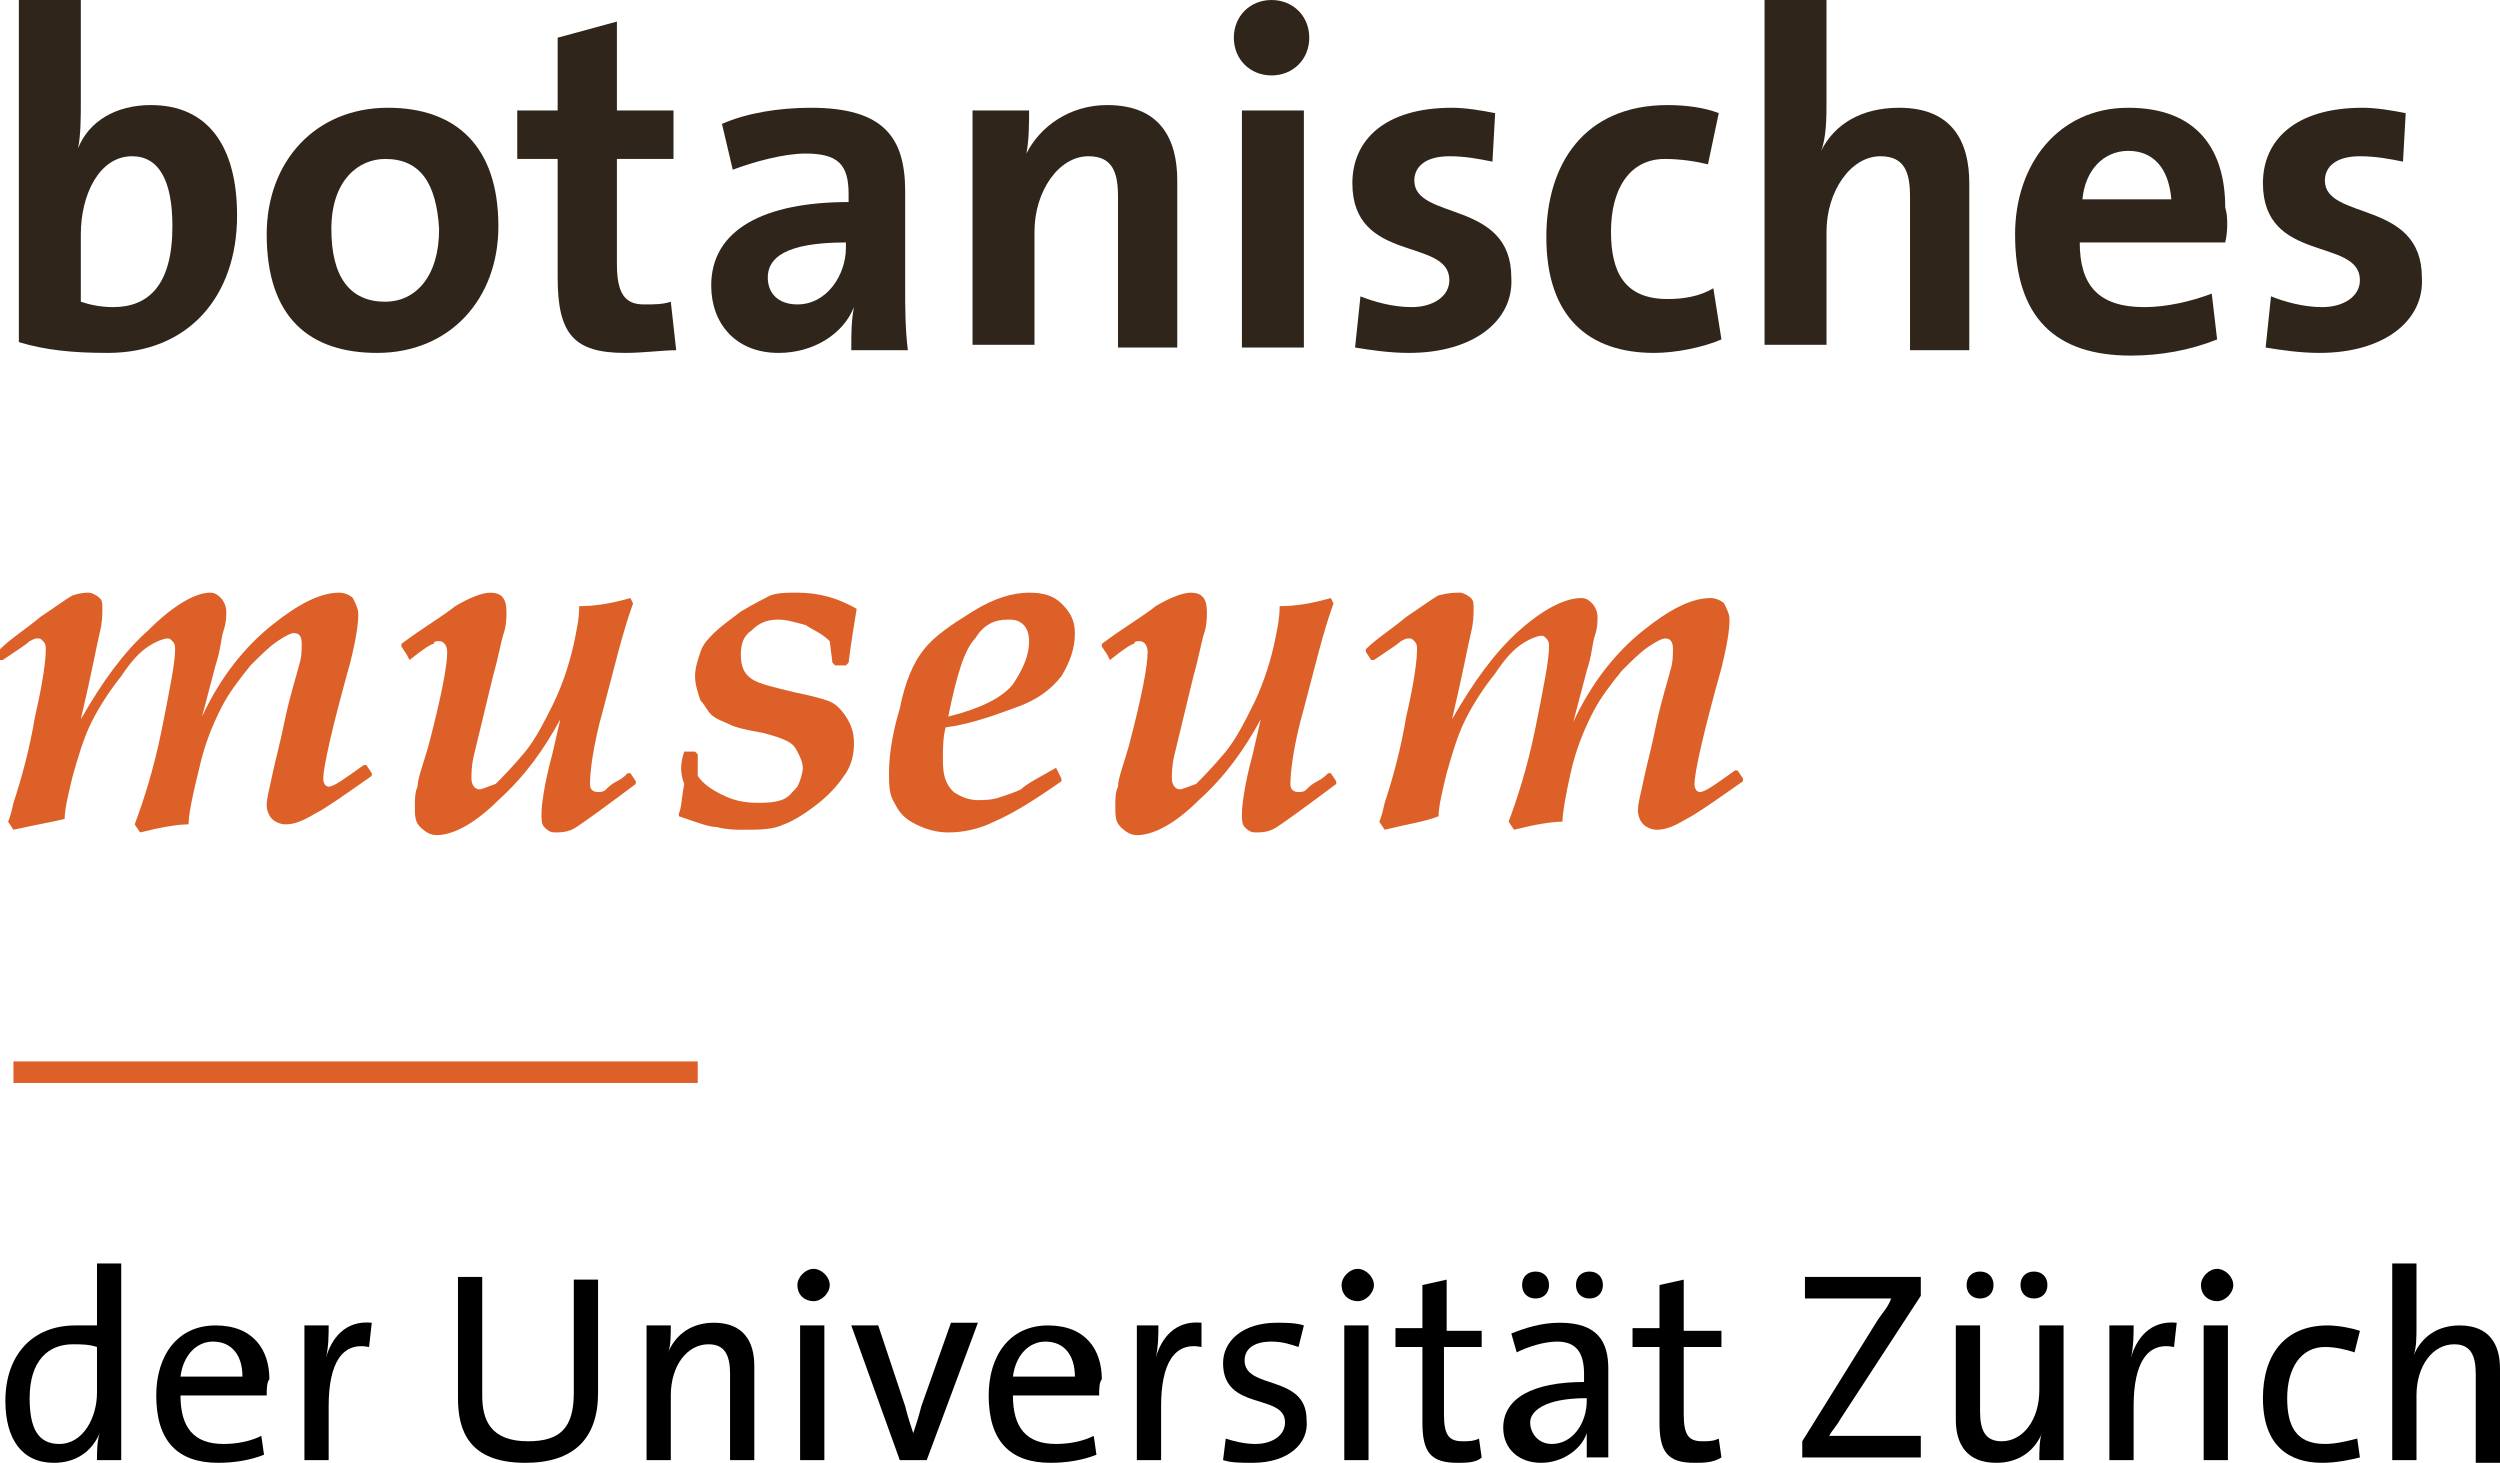
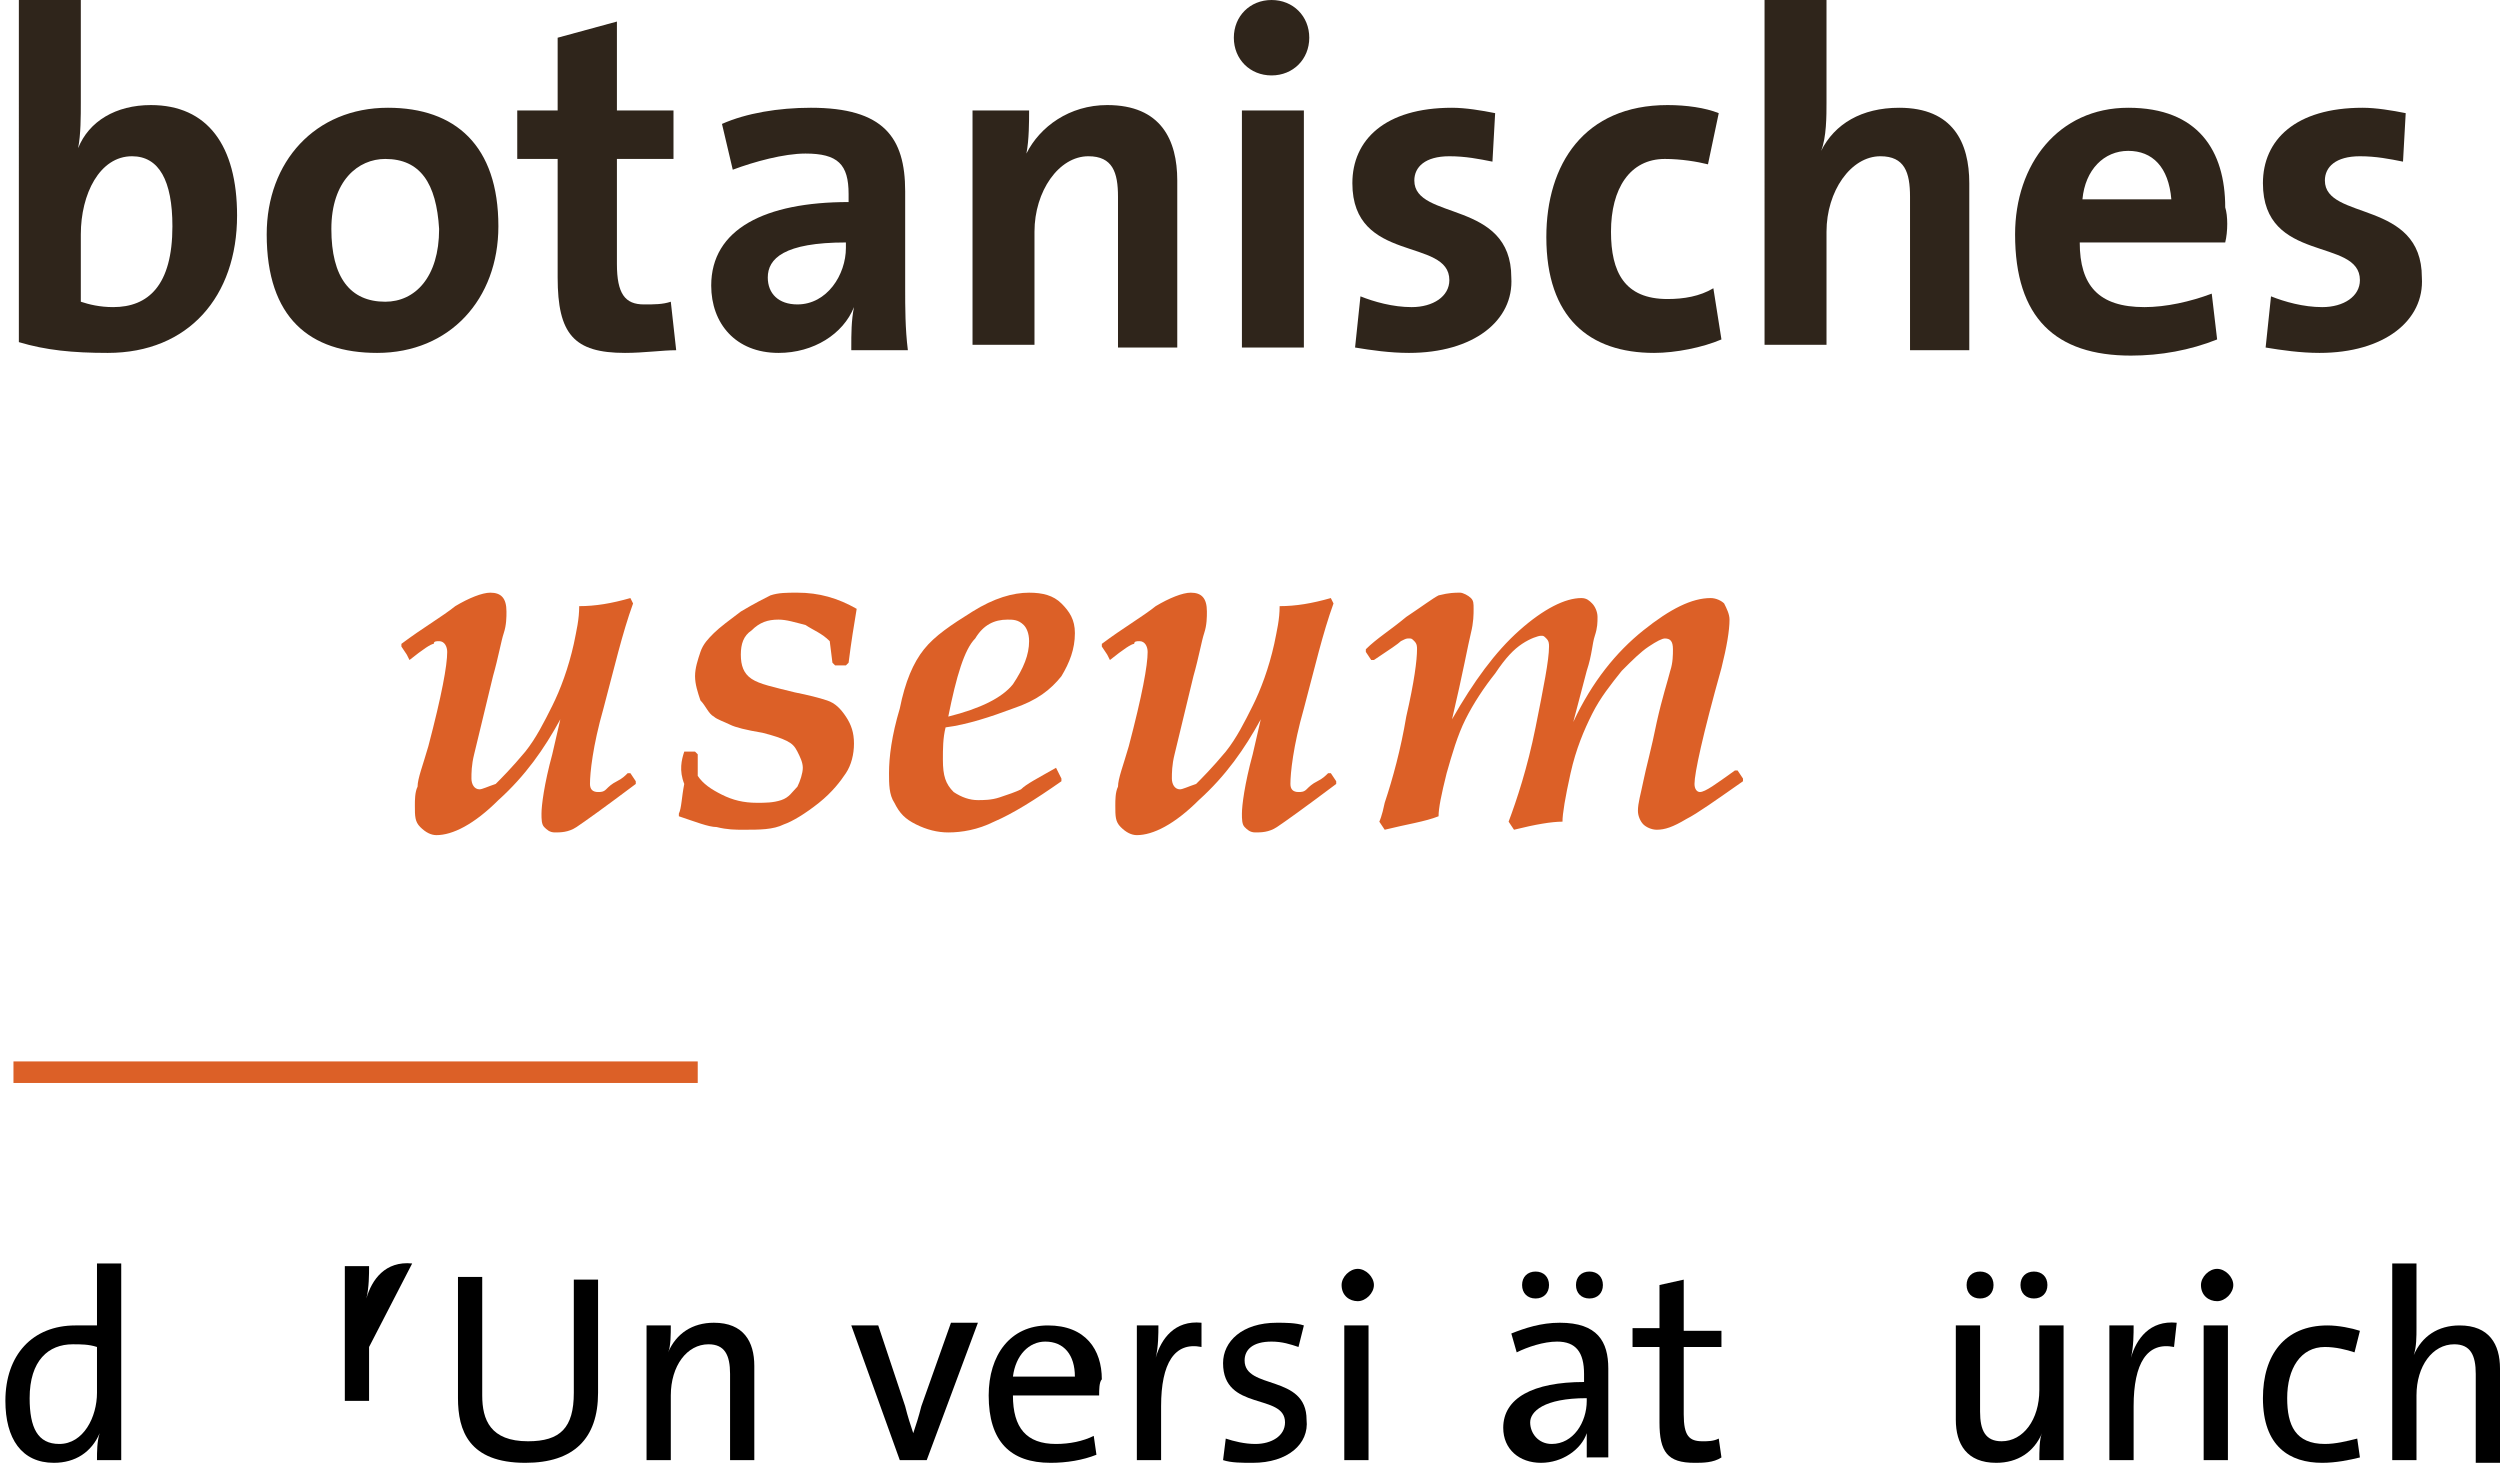
<svg xmlns="http://www.w3.org/2000/svg" version="1.1" id="Ebene_2" x="0px" y="0px" viewBox="0 0 92.8 54.3" style="enable-background:new 0 0 92.8 54.3;" xml:space="preserve">
  <style type="text/css">
	.st0{fill:#DC6027;}
	.st1{fill:#2F251B;}
</style>
  <g>
    <path d="M3.6,54.2c0-0.3,0-0.7,0.1-1l0,0c-0.3,0.7-0.9,1.1-1.7,1.1c-1.2,0-1.8-0.9-1.8-2.3c0-1.7,1-2.8,2.6-2.8c0.3,0,0.5,0,0.8,0   v-2.3h0.9v7.3H3.6z M3.6,50c-0.3-0.1-0.6-0.1-0.9-0.1c-0.9,0-1.6,0.6-1.6,2c0,1.1,0.3,1.7,1.1,1.7c0.9,0,1.4-1,1.4-1.9V50z" />
-     <path d="M9.9,51.8H6.7c0,1.2,0.5,1.8,1.6,1.8c0.5,0,1-0.1,1.4-0.3L9.8,54c-0.5,0.2-1.1,0.3-1.7,0.3c-1.5,0-2.3-0.8-2.3-2.5   c0-1.5,0.8-2.6,2.2-2.6c1.4,0,2,0.9,2,2C9.9,51.3,9.9,51.6,9.9,51.8z M7.9,49.8c-0.6,0-1.1,0.5-1.2,1.3H9C9,50.3,8.6,49.8,7.9,49.8   z" />
-     <path d="M13.7,50c-1-0.2-1.5,0.6-1.5,2.2v2h-0.9v-5h0.9c0,0.3,0,0.8-0.1,1.2h0c0.2-0.7,0.7-1.4,1.7-1.3L13.7,50z" />
+     <path d="M13.7,50v2h-0.9v-5h0.9c0,0.3,0,0.8-0.1,1.2h0c0.2-0.7,0.7-1.4,1.7-1.3L13.7,50z" />
    <path d="M19.5,54.3c-2.1,0-2.5-1.2-2.5-2.4v-4.5h0.9v4.4c0,0.9,0.3,1.7,1.7,1.7c1.2,0,1.7-0.5,1.7-1.8v-4.2h0.9v4.2   C22.2,53.4,21.3,54.3,19.5,54.3z" />
    <path d="M27.1,54.2V51c0-0.7-0.2-1.1-0.8-1.1c-0.8,0-1.4,0.8-1.4,1.9v2.4H24v-5h0.9c0,0.3,0,0.8-0.1,1h0c0.3-0.7,0.9-1.1,1.7-1.1   c1.1,0,1.5,0.7,1.5,1.6v3.5H27.1z" />
-     <path d="M30.2,48.3c-0.3,0-0.6-0.2-0.6-0.6c0-0.3,0.3-0.6,0.6-0.6c0.3,0,0.6,0.3,0.6,0.6C30.8,48,30.5,48.3,30.2,48.3z M29.7,54.2   v-5h0.9v5H29.7z" />
    <path d="M34.4,54.2h-1l-1.8-5h1l1,3c0.1,0.4,0.2,0.7,0.3,1h0c0.1-0.3,0.2-0.6,0.3-1l1.1-3.1h1L34.4,54.2z" />
    <path d="M40.8,51.8h-3.2c0,1.2,0.5,1.8,1.6,1.8c0.5,0,1-0.1,1.4-0.3l0.1,0.7c-0.5,0.2-1.1,0.3-1.7,0.3c-1.5,0-2.3-0.8-2.3-2.5   c0-1.5,0.8-2.6,2.2-2.6c1.4,0,2,0.9,2,2C40.8,51.3,40.8,51.6,40.8,51.8z M38.8,49.8c-0.6,0-1.1,0.5-1.2,1.3h2.3   C39.9,50.3,39.5,49.8,38.8,49.8z" />
    <path d="M44.6,50c-1-0.2-1.5,0.6-1.5,2.2v2h-0.9v-5H43c0,0.3,0,0.8-0.1,1.2h0c0.2-0.7,0.7-1.4,1.7-1.3L44.6,50z" />
    <path d="M46.5,54.3c-0.4,0-0.8,0-1.1-0.1l0.1-0.8c0.3,0.1,0.7,0.2,1.1,0.2c0.6,0,1.1-0.3,1.1-0.8c0-1.1-2.3-0.4-2.3-2.2   c0-0.8,0.7-1.5,2-1.5c0.3,0,0.7,0,1,0.1L48.2,50c-0.3-0.1-0.6-0.2-1-0.2c-0.7,0-1,0.3-1,0.7c0,1.1,2.3,0.5,2.3,2.2   C48.6,53.6,47.8,54.3,46.5,54.3z" />
    <path d="M50.4,48.3c-0.3,0-0.6-0.2-0.6-0.6c0-0.3,0.3-0.6,0.6-0.6c0.3,0,0.6,0.3,0.6,0.6C51,48,50.7,48.3,50.4,48.3z M49.9,54.2v-5   h0.9v5H49.9z" />
-     <path d="M54.1,54.3c-1,0-1.3-0.4-1.3-1.5V50h-1v-0.7h1v-1.6l0.9-0.2v1.9H55V50h-1.4v2.5c0,0.8,0.2,1,0.7,1c0.2,0,0.4,0,0.6-0.1   l0.1,0.7C54.8,54.3,54.4,54.3,54.1,54.3z" />
    <path d="M58.9,54.2c0-0.3,0-0.7,0-1h0c-0.2,0.6-0.9,1.1-1.7,1.1c-0.8,0-1.4-0.5-1.4-1.3c0-1.1,1.1-1.7,3-1.7V51   c0-0.8-0.3-1.2-1-1.2c-0.5,0-1.1,0.2-1.5,0.4l-0.2-0.7c0.5-0.2,1.1-0.4,1.8-0.4c1.4,0,1.8,0.7,1.8,1.7v1.9c0,0.5,0,1,0,1.4H58.9z    M57,48.2c-0.3,0-0.5-0.2-0.5-0.5s0.2-0.5,0.5-0.5c0.3,0,0.5,0.2,0.5,0.5S57.3,48.2,57,48.2z M58.9,51.9c-1.6,0-2.1,0.5-2.1,0.9   c0,0.4,0.3,0.8,0.8,0.8c0.8,0,1.3-0.8,1.3-1.6V51.9z M59,48.2c-0.3,0-0.5-0.2-0.5-0.5s0.2-0.5,0.5-0.5c0.3,0,0.5,0.2,0.5,0.5   S59.3,48.2,59,48.2z" />
    <path d="M62.9,54.3c-1,0-1.3-0.4-1.3-1.5V50h-1v-0.7h1v-1.6l0.9-0.2v1.9h1.4V50h-1.4v2.5c0,0.8,0.2,1,0.7,1c0.2,0,0.4,0,0.6-0.1   l0.1,0.7C63.6,54.3,63.2,54.3,62.9,54.3z" />
-     <path d="M66.9,54.2v-0.7l2.8-4.5c0.2-0.3,0.4-0.5,0.5-0.8c-0.3,0-0.8,0-1.5,0H67v-0.8h4.3v0.7l-3,4.6c-0.1,0.2-0.3,0.4-0.4,0.6   c0.2,0,0.8,0,1.7,0h1.7v0.8H66.9z" />
    <path d="M75.7,54.2c0-0.3,0-0.8,0.1-1h0c-0.3,0.7-0.9,1.1-1.7,1.1c-1.1,0-1.5-0.7-1.5-1.6v-3.5h0.9v3.2c0,0.7,0.2,1.1,0.8,1.1   c0.8,0,1.4-0.8,1.4-1.9v-2.4h0.9v5H75.7z M73.5,48.2c-0.3,0-0.5-0.2-0.5-0.5s0.2-0.5,0.5-0.5c0.3,0,0.5,0.2,0.5,0.5   S73.8,48.2,73.5,48.2z M75.5,48.2c-0.3,0-0.5-0.2-0.5-0.5s0.2-0.5,0.5-0.5c0.3,0,0.5,0.2,0.5,0.5S75.8,48.2,75.5,48.2z" />
    <path d="M80.7,50c-1-0.2-1.5,0.6-1.5,2.2v2h-0.9v-5h0.9c0,0.3,0,0.8-0.1,1.2h0c0.2-0.7,0.7-1.4,1.7-1.3L80.7,50z" />
    <path d="M82.3,48.3c-0.3,0-0.6-0.2-0.6-0.6c0-0.3,0.3-0.6,0.6-0.6c0.3,0,0.6,0.3,0.6,0.6C82.9,48,82.6,48.3,82.3,48.3z M81.8,54.2   v-5h0.9v5H81.8z" />
    <path d="M86.2,54.3c-1.2,0-2.2-0.6-2.2-2.4c0-1.6,0.8-2.7,2.4-2.7c0.4,0,0.9,0.1,1.2,0.2l-0.2,0.8c-0.3-0.1-0.7-0.2-1.1-0.2   c-0.9,0-1.4,0.8-1.4,1.9c0,1,0.3,1.7,1.4,1.7c0.4,0,0.8-0.1,1.2-0.2l0.1,0.7C87.2,54.2,86.7,54.3,86.2,54.3z" />
    <path d="M91.9,54.2V51c0-0.7-0.2-1.1-0.8-1.1c-0.8,0-1.4,0.8-1.4,1.9v2.4h-0.9v-7.3h0.9v2.4c0,0.3,0,0.7-0.1,1l0,0   c0.3-0.7,0.9-1.1,1.7-1.1c1.1,0,1.5,0.7,1.5,1.6v3.5H91.9z" />
  </g>
  <g>
    <g>
      <rect x="0.5" y="39.4" class="st0" width="25.4" height="0.8" />
    </g>
  </g>
  <g>
    <path class="st1" d="M4,13.1c-1.3,0-2.3-0.1-3.3-0.4V0H3v3.8C3,4.3,3,5,2.9,5.5h0c0.4-1,1.4-1.6,2.7-1.6c2.1,0,3.2,1.5,3.2,4.1   C8.8,11,7,13.1,4,13.1z M4.9,5.8C3.7,5.8,3,7.2,3,8.7v2.5c0.3,0.1,0.7,0.2,1.2,0.2c1.3,0,2.2-0.8,2.2-3C6.4,6.7,5.9,5.8,4.9,5.8z" />
    <path class="st1" d="M14,13.1c-2.5,0-4.1-1.3-4.1-4.4c0-2.7,1.8-4.7,4.5-4.7c2.5,0,4.1,1.4,4.1,4.4C18.5,11.1,16.7,13.1,14,13.1z    M14.3,5.9c-1,0-2,0.8-2,2.6c0,1.8,0.7,2.7,2,2.7c1.1,0,2-0.9,2-2.7C16.2,6.8,15.6,5.9,14.3,5.9z" />
    <path class="st1" d="M23.2,13.1c-1.9,0-2.5-0.7-2.5-2.8V5.9h-1.5V4.1h1.5V1.4l2.2-0.6v3.3h2.1v1.8h-2.1v3.9c0,1.1,0.3,1.5,1,1.5   c0.4,0,0.7,0,1-0.1l0.2,1.8C24.6,13,23.9,13.1,23.2,13.1z" />
    <path class="st1" d="M31.6,12.9c0-0.5,0-1,0.1-1.5l0,0c-0.4,1-1.5,1.7-2.8,1.7c-1.6,0-2.5-1.1-2.5-2.5c0-2.1,2-3.1,5.1-3.1V7.2   c0-1.1-0.4-1.5-1.6-1.5c-0.8,0-1.9,0.3-2.7,0.6l-0.4-1.7c0.9-0.4,2.1-0.6,3.3-0.6c2.7,0,3.5,1.1,3.5,3.1v3.6c0,0.7,0,1.5,0.1,2.3   H31.6z M31.4,9c-2.3,0-2.9,0.6-2.9,1.3c0,0.6,0.4,1,1.1,1c1.1,0,1.8-1.1,1.8-2.1V9z" />
    <path class="st1" d="M41.5,12.9V7.3c0-0.9-0.2-1.5-1.1-1.5c-1.1,0-2,1.3-2,2.8v4.2h-2.3V4.1h2.1c0,0.4,0,1.1-0.1,1.6h0   c0.5-1,1.6-1.8,3-1.8c2,0,2.6,1.3,2.6,2.8v6.2H41.5z" />
    <path class="st1" d="M47.2,2.8c-0.8,0-1.4-0.6-1.4-1.4s0.6-1.4,1.4-1.4c0.8,0,1.4,0.6,1.4,1.4C48.6,2.2,48,2.8,47.2,2.8z    M46.1,12.9V4.1h2.3v8.8H46.1z" />
    <path class="st1" d="M52.3,13.1c-0.7,0-1.4-0.1-2-0.2l0.2-1.9c0.5,0.2,1.2,0.4,1.9,0.4c0.8,0,1.4-0.4,1.4-1c0-1.6-3.6-0.6-3.6-3.6   c0-1.6,1.2-2.8,3.7-2.8c0.5,0,1.1,0.1,1.6,0.2l-0.1,1.8c-0.5-0.1-1-0.2-1.6-0.2c-0.9,0-1.3,0.4-1.3,0.9c0,1.5,3.6,0.7,3.6,3.6   C56.2,11.9,54.7,13.1,52.3,13.1z" />
    <path class="st1" d="M61.4,13.1c-2.4,0-4-1.3-4-4.3c0-2.7,1.4-4.9,4.5-4.9c0.7,0,1.4,0.1,1.9,0.3l-0.4,1.9C63,6,62.4,5.9,61.8,5.9   c-1.3,0-2,1.1-2,2.7c0,1.5,0.5,2.5,2.1,2.5c0.6,0,1.2-0.1,1.7-0.4l0.3,1.9C63.2,12.9,62.2,13.1,61.4,13.1z" />
    <path class="st1" d="M70.9,12.9V7.3c0-0.9-0.2-1.5-1.1-1.5c-1.1,0-2,1.3-2,2.8v4.2h-2.3V0h2.3v3.8c0,0.5,0,1.3-0.2,1.8h0   c0.5-1,1.5-1.6,2.9-1.6c2,0,2.6,1.3,2.6,2.8v6.2H70.9z" />
    <path class="st1" d="M82.6,9h-5.4c0,1.6,0.7,2.4,2.4,2.4c0.8,0,1.7-0.2,2.5-0.5l0.2,1.7c-1,0.4-2.1,0.6-3.2,0.6   c-2.8,0-4.3-1.4-4.3-4.5c0-2.6,1.6-4.7,4.2-4.7c2.6,0,3.6,1.6,3.6,3.7C82.7,8,82.7,8.6,82.6,9z M79,5.6c-0.9,0-1.6,0.7-1.7,1.8h3.3   C80.5,6.2,79.9,5.6,79,5.6z" />
    <path class="st1" d="M86.1,13.1c-0.7,0-1.4-0.1-2-0.2l0.2-1.9c0.5,0.2,1.2,0.4,1.9,0.4c0.8,0,1.4-0.4,1.4-1c0-1.6-3.6-0.6-3.6-3.6   c0-1.6,1.2-2.8,3.7-2.8c0.5,0,1.1,0.1,1.6,0.2l-0.1,1.8c-0.5-0.1-1-0.2-1.6-0.2c-0.9,0-1.3,0.4-1.3,0.9c0,1.5,3.6,0.7,3.6,3.6   C90,11.9,88.5,13.1,86.1,13.1z" />
  </g>
  <g>
-     <path class="st0" d="M0.5,30.8l-0.2-0.3c0,0,0.1-0.2,0.2-0.7c0.3-0.9,0.6-2,0.8-3.2c0.3-1.3,0.4-2.1,0.4-2.5c0-0.1,0-0.2-0.1-0.3   c-0.1-0.1-0.1-0.1-0.2-0.1c-0.1,0-0.1,0-0.3,0.1c-0.1,0.1-0.4,0.3-1,0.7l-0.1,0L0,24.2l0-0.1c0.4-0.4,0.9-0.7,1.5-1.2   c0.6-0.4,1-0.7,1.2-0.8C3,22,3.2,22,3.3,22c0.1,0,0.3,0.1,0.4,0.2c0.1,0.1,0.1,0.2,0.1,0.4c0,0.2,0,0.5-0.1,0.9   c-0.1,0.4-0.3,1.5-0.7,3.2c0.8-1.4,1.6-2.5,2.5-3.3C6.5,22.4,7.3,22,7.8,22c0.2,0,0.3,0.1,0.4,0.2c0.1,0.1,0.2,0.3,0.2,0.5   c0,0.2,0,0.4-0.1,0.7c-0.1,0.3-0.1,0.7-0.3,1.3l-0.5,1.9c0.7-1.5,1.6-2.6,2.6-3.4c1-0.8,1.8-1.2,2.5-1.2c0.2,0,0.4,0.1,0.5,0.2   c0.1,0.2,0.2,0.4,0.2,0.6c0,0.4-0.1,1-0.3,1.8c-0.7,2.5-1,3.9-1,4.3c0,0.2,0.1,0.3,0.2,0.3c0.2,0,0.6-0.3,1.3-0.8l0.1,0l0.2,0.3   l0,0.1c-1,0.7-1.7,1.2-2.1,1.4c-0.5,0.3-0.8,0.4-1.1,0.4c-0.2,0-0.4-0.1-0.5-0.2c-0.1-0.1-0.2-0.3-0.2-0.5c0-0.3,0.1-0.6,0.2-1.1   c0.1-0.5,0.3-1.2,0.5-2.2c0.2-0.9,0.4-1.5,0.5-1.9c0.1-0.3,0.1-0.6,0.1-0.8c0-0.3-0.1-0.4-0.3-0.4c-0.1,0-0.3,0.1-0.6,0.3   c-0.3,0.2-0.6,0.5-1,0.9c-0.4,0.5-0.8,1-1.1,1.6c-0.3,0.6-0.6,1.3-0.8,2.2C7.1,29.7,7,30.3,7,30.6c-0.4,0-1,0.1-1.8,0.3l-0.2-0.3   c0.3-0.8,0.7-2,1-3.5c0.3-1.5,0.5-2.5,0.5-3c0-0.1,0-0.2-0.1-0.3c-0.1-0.1-0.1-0.1-0.2-0.1c-0.1,0-0.4,0.1-0.7,0.3   c-0.3,0.2-0.6,0.5-1,1.1c-0.4,0.5-0.8,1.1-1.1,1.7c-0.3,0.6-0.5,1.3-0.7,2c-0.2,0.8-0.3,1.3-0.3,1.6C2,30.5,1.4,30.6,0.5,30.8z" />
    <path class="st0" d="M15.1,24.3L14.9,24l0-0.1c0.8-0.6,1.5-1,2-1.4c0.5-0.3,1-0.5,1.3-0.5c0.4,0,0.6,0.2,0.6,0.7   c0,0.2,0,0.5-0.1,0.8c-0.1,0.3-0.2,0.9-0.4,1.6L17.6,28c-0.1,0.4-0.1,0.7-0.1,0.9c0,0.2,0.1,0.4,0.3,0.4c0.1,0,0.3-0.1,0.6-0.2   c0.2-0.2,0.6-0.6,1.1-1.2c0.4-0.5,0.7-1.1,1-1.7c0.3-0.6,0.6-1.4,0.8-2.3c0.1-0.5,0.2-0.9,0.2-1.4c0.6,0,1.2-0.1,1.9-0.3l0.1,0.2   c-0.4,1.1-0.7,2.4-1.1,3.9c-0.4,1.4-0.5,2.4-0.5,2.8c0,0.2,0.1,0.3,0.3,0.3c0.1,0,0.2,0,0.3-0.1c0.1-0.1,0.2-0.2,0.4-0.3   c0.2-0.1,0.3-0.2,0.4-0.3h0.1l0.2,0.3l0,0.1c-1.2,0.9-1.9,1.4-2.2,1.6c-0.3,0.2-0.6,0.2-0.8,0.2c-0.2,0-0.3-0.1-0.4-0.2   c-0.1-0.1-0.1-0.3-0.1-0.5c0-0.3,0.1-1.1,0.4-2.2l0.3-1.3c-0.6,1.1-1.3,2.1-2.3,3c-0.9,0.9-1.7,1.3-2.3,1.3c-0.2,0-0.4-0.1-0.6-0.3   c-0.2-0.2-0.2-0.4-0.2-0.8c0-0.2,0-0.5,0.1-0.7c0-0.3,0.2-0.8,0.4-1.5c0.5-1.9,0.7-3,0.7-3.5c0-0.2-0.1-0.4-0.3-0.4   c-0.1,0-0.2,0-0.2,0.1c-0.1,0-0.4,0.2-0.9,0.6L15.1,24.3z" />
    <path class="st0" d="M25.4,27.9h0.4l0.1,0.1l0,0.8c0.2,0.3,0.5,0.5,0.9,0.7c0.4,0.2,0.8,0.3,1.3,0.3c0.3,0,0.6,0,0.9-0.1   c0.3-0.1,0.4-0.3,0.6-0.5c0.1-0.2,0.2-0.5,0.2-0.7c0-0.2-0.1-0.4-0.2-0.6c-0.1-0.2-0.2-0.3-0.4-0.4c-0.2-0.1-0.5-0.2-0.9-0.3   c-0.6-0.1-1-0.2-1.2-0.3c-0.2-0.1-0.5-0.2-0.6-0.3c-0.2-0.1-0.3-0.4-0.5-0.6c-0.1-0.3-0.2-0.6-0.2-0.9c0-0.3,0.1-0.6,0.2-0.9   c0.1-0.3,0.3-0.5,0.5-0.7c0.2-0.2,0.6-0.5,1-0.8c0.5-0.3,0.9-0.5,1.1-0.6c0.3-0.1,0.6-0.1,1-0.1c0.8,0,1.5,0.2,2.2,0.6   c-0.1,0.6-0.2,1.2-0.3,2l-0.1,0.1h-0.4l-0.1-0.1l-0.1-0.8c-0.3-0.3-0.6-0.4-0.9-0.6c-0.4-0.1-0.7-0.2-1-0.2c-0.4,0-0.7,0.1-1,0.4   c-0.3,0.2-0.4,0.5-0.4,0.9c0,0.4,0.1,0.7,0.4,0.9c0.3,0.2,0.8,0.3,1.6,0.5c0.5,0.1,0.9,0.2,1.2,0.3s0.5,0.3,0.7,0.6   c0.2,0.3,0.3,0.6,0.3,1c0,0.4-0.1,0.8-0.3,1.1c-0.2,0.3-0.5,0.7-1,1.1s-1,0.7-1.3,0.8c-0.4,0.2-0.9,0.2-1.5,0.2c-0.3,0-0.6,0-1-0.1   c-0.3,0-0.8-0.2-1.4-0.4l0-0.1c0.1-0.2,0.1-0.6,0.2-1.1C25.2,28.6,25.3,28.2,25.4,27.9L25.4,27.9z" />
    <path class="st0" d="M39.2,28.5l0.2,0.4l0,0.1c-1,0.7-1.8,1.2-2.5,1.5c-0.6,0.3-1.2,0.4-1.7,0.4c-0.4,0-0.8-0.1-1.2-0.3   c-0.4-0.2-0.6-0.4-0.8-0.8c-0.2-0.3-0.2-0.7-0.2-1.1c0-0.6,0.1-1.4,0.4-2.4c0.2-1,0.5-1.7,0.9-2.2c0.4-0.5,1-0.9,1.8-1.4   c0.8-0.5,1.5-0.7,2.1-0.7c0.5,0,0.9,0.1,1.2,0.4c0.3,0.3,0.5,0.6,0.5,1.1c0,0.6-0.2,1.1-0.5,1.6c-0.4,0.5-0.9,0.9-1.8,1.2   c-0.8,0.3-1.7,0.6-2.5,0.7c-0.1,0.4-0.1,0.8-0.1,1.2c0,0.6,0.1,0.9,0.4,1.2c0.3,0.2,0.6,0.3,0.9,0.3c0.2,0,0.5,0,0.8-0.1   c0.3-0.1,0.6-0.2,0.8-0.3C38.1,29.1,38.5,28.9,39.2,28.5L39.2,28.5z M35.2,26.6c1.2-0.3,2-0.7,2.4-1.2c0.4-0.6,0.6-1.1,0.6-1.6   c0-0.3-0.1-0.5-0.2-0.6c-0.2-0.2-0.4-0.2-0.6-0.2c-0.5,0-0.9,0.2-1.2,0.7C35.8,24.1,35.5,25.1,35.2,26.6z" />
    <path class="st0" d="M41.1,24.3L40.9,24l0-0.1c0.8-0.6,1.5-1,2-1.4c0.5-0.3,1-0.5,1.3-0.5c0.4,0,0.6,0.2,0.6,0.7   c0,0.2,0,0.5-0.1,0.8c-0.1,0.3-0.2,0.9-0.4,1.6L43.6,28c-0.1,0.4-0.1,0.7-0.1,0.9c0,0.2,0.1,0.4,0.3,0.4c0.1,0,0.3-0.1,0.6-0.2   c0.2-0.2,0.6-0.6,1.1-1.2c0.4-0.5,0.7-1.1,1-1.7c0.3-0.6,0.6-1.4,0.8-2.3c0.1-0.5,0.2-0.9,0.2-1.4c0.6,0,1.2-0.1,1.9-0.3l0.1,0.2   c-0.4,1.1-0.7,2.4-1.1,3.9c-0.4,1.4-0.5,2.4-0.5,2.8c0,0.2,0.1,0.3,0.3,0.3c0.1,0,0.2,0,0.3-0.1c0.1-0.1,0.2-0.2,0.4-0.3   c0.2-0.1,0.3-0.2,0.4-0.3h0.1l0.2,0.3l0,0.1c-1.2,0.9-1.9,1.4-2.2,1.6c-0.3,0.2-0.6,0.2-0.8,0.2c-0.2,0-0.3-0.1-0.4-0.2   c-0.1-0.1-0.1-0.3-0.1-0.5c0-0.3,0.1-1.1,0.4-2.2l0.3-1.3c-0.6,1.1-1.3,2.1-2.3,3c-0.9,0.9-1.7,1.3-2.3,1.3c-0.2,0-0.4-0.1-0.6-0.3   c-0.2-0.2-0.2-0.4-0.2-0.8c0-0.2,0-0.5,0.1-0.7c0-0.3,0.2-0.8,0.4-1.5c0.5-1.9,0.7-3,0.7-3.5c0-0.2-0.1-0.4-0.3-0.4   c-0.1,0-0.2,0-0.2,0.1c-0.1,0-0.4,0.2-0.9,0.6L41.1,24.3z" />
    <path class="st0" d="M51.4,30.8l-0.2-0.3c0,0,0.1-0.2,0.2-0.7c0.3-0.9,0.6-2,0.8-3.2c0.3-1.3,0.4-2.1,0.4-2.5c0-0.1,0-0.2-0.1-0.3   c-0.1-0.1-0.1-0.1-0.2-0.1c-0.1,0-0.1,0-0.3,0.1c-0.1,0.1-0.4,0.3-1,0.7l-0.1,0l-0.2-0.3l0-0.1c0.4-0.4,0.9-0.7,1.5-1.2   c0.6-0.4,1-0.7,1.2-0.8C53.8,22,54,22,54.2,22c0.1,0,0.3,0.1,0.4,0.2c0.1,0.1,0.1,0.2,0.1,0.4c0,0.2,0,0.5-0.1,0.9   c-0.1,0.4-0.3,1.5-0.7,3.2c0.8-1.4,1.6-2.5,2.5-3.3c0.9-0.8,1.7-1.2,2.3-1.2c0.2,0,0.3,0.1,0.4,0.2c0.1,0.1,0.2,0.3,0.2,0.5   c0,0.2,0,0.4-0.1,0.7c-0.1,0.3-0.1,0.7-0.3,1.3l-0.5,1.9c0.7-1.5,1.6-2.6,2.6-3.4c1-0.8,1.8-1.2,2.5-1.2c0.2,0,0.4,0.1,0.5,0.2   c0.1,0.2,0.2,0.4,0.2,0.6c0,0.4-0.1,1-0.3,1.8c-0.7,2.5-1,3.9-1,4.3c0,0.2,0.1,0.3,0.2,0.3c0.2,0,0.6-0.3,1.3-0.8l0.1,0l0.2,0.3   l0,0.1c-1,0.7-1.7,1.2-2.1,1.4c-0.5,0.3-0.8,0.4-1.1,0.4c-0.2,0-0.4-0.1-0.5-0.2c-0.1-0.1-0.2-0.3-0.2-0.5c0-0.3,0.1-0.6,0.2-1.1   c0.1-0.5,0.3-1.2,0.5-2.2c0.2-0.9,0.4-1.5,0.5-1.9c0.1-0.3,0.1-0.6,0.1-0.8c0-0.3-0.1-0.4-0.3-0.4c-0.1,0-0.3,0.1-0.6,0.3   c-0.3,0.2-0.6,0.5-1,0.9c-0.4,0.5-0.8,1-1.1,1.6c-0.3,0.6-0.6,1.3-0.8,2.2c-0.2,0.9-0.3,1.5-0.3,1.8c-0.4,0-1,0.1-1.8,0.3l-0.2-0.3   c0.3-0.8,0.7-2,1-3.5c0.3-1.5,0.5-2.5,0.5-3c0-0.1,0-0.2-0.1-0.3c-0.1-0.1-0.1-0.1-0.2-0.1c-0.1,0-0.4,0.1-0.7,0.3   c-0.3,0.2-0.6,0.5-1,1.1c-0.4,0.5-0.8,1.1-1.1,1.7c-0.3,0.6-0.5,1.3-0.7,2c-0.2,0.8-0.3,1.3-0.3,1.6C52.9,30.5,52.2,30.6,51.4,30.8   z" />
  </g>
</svg>